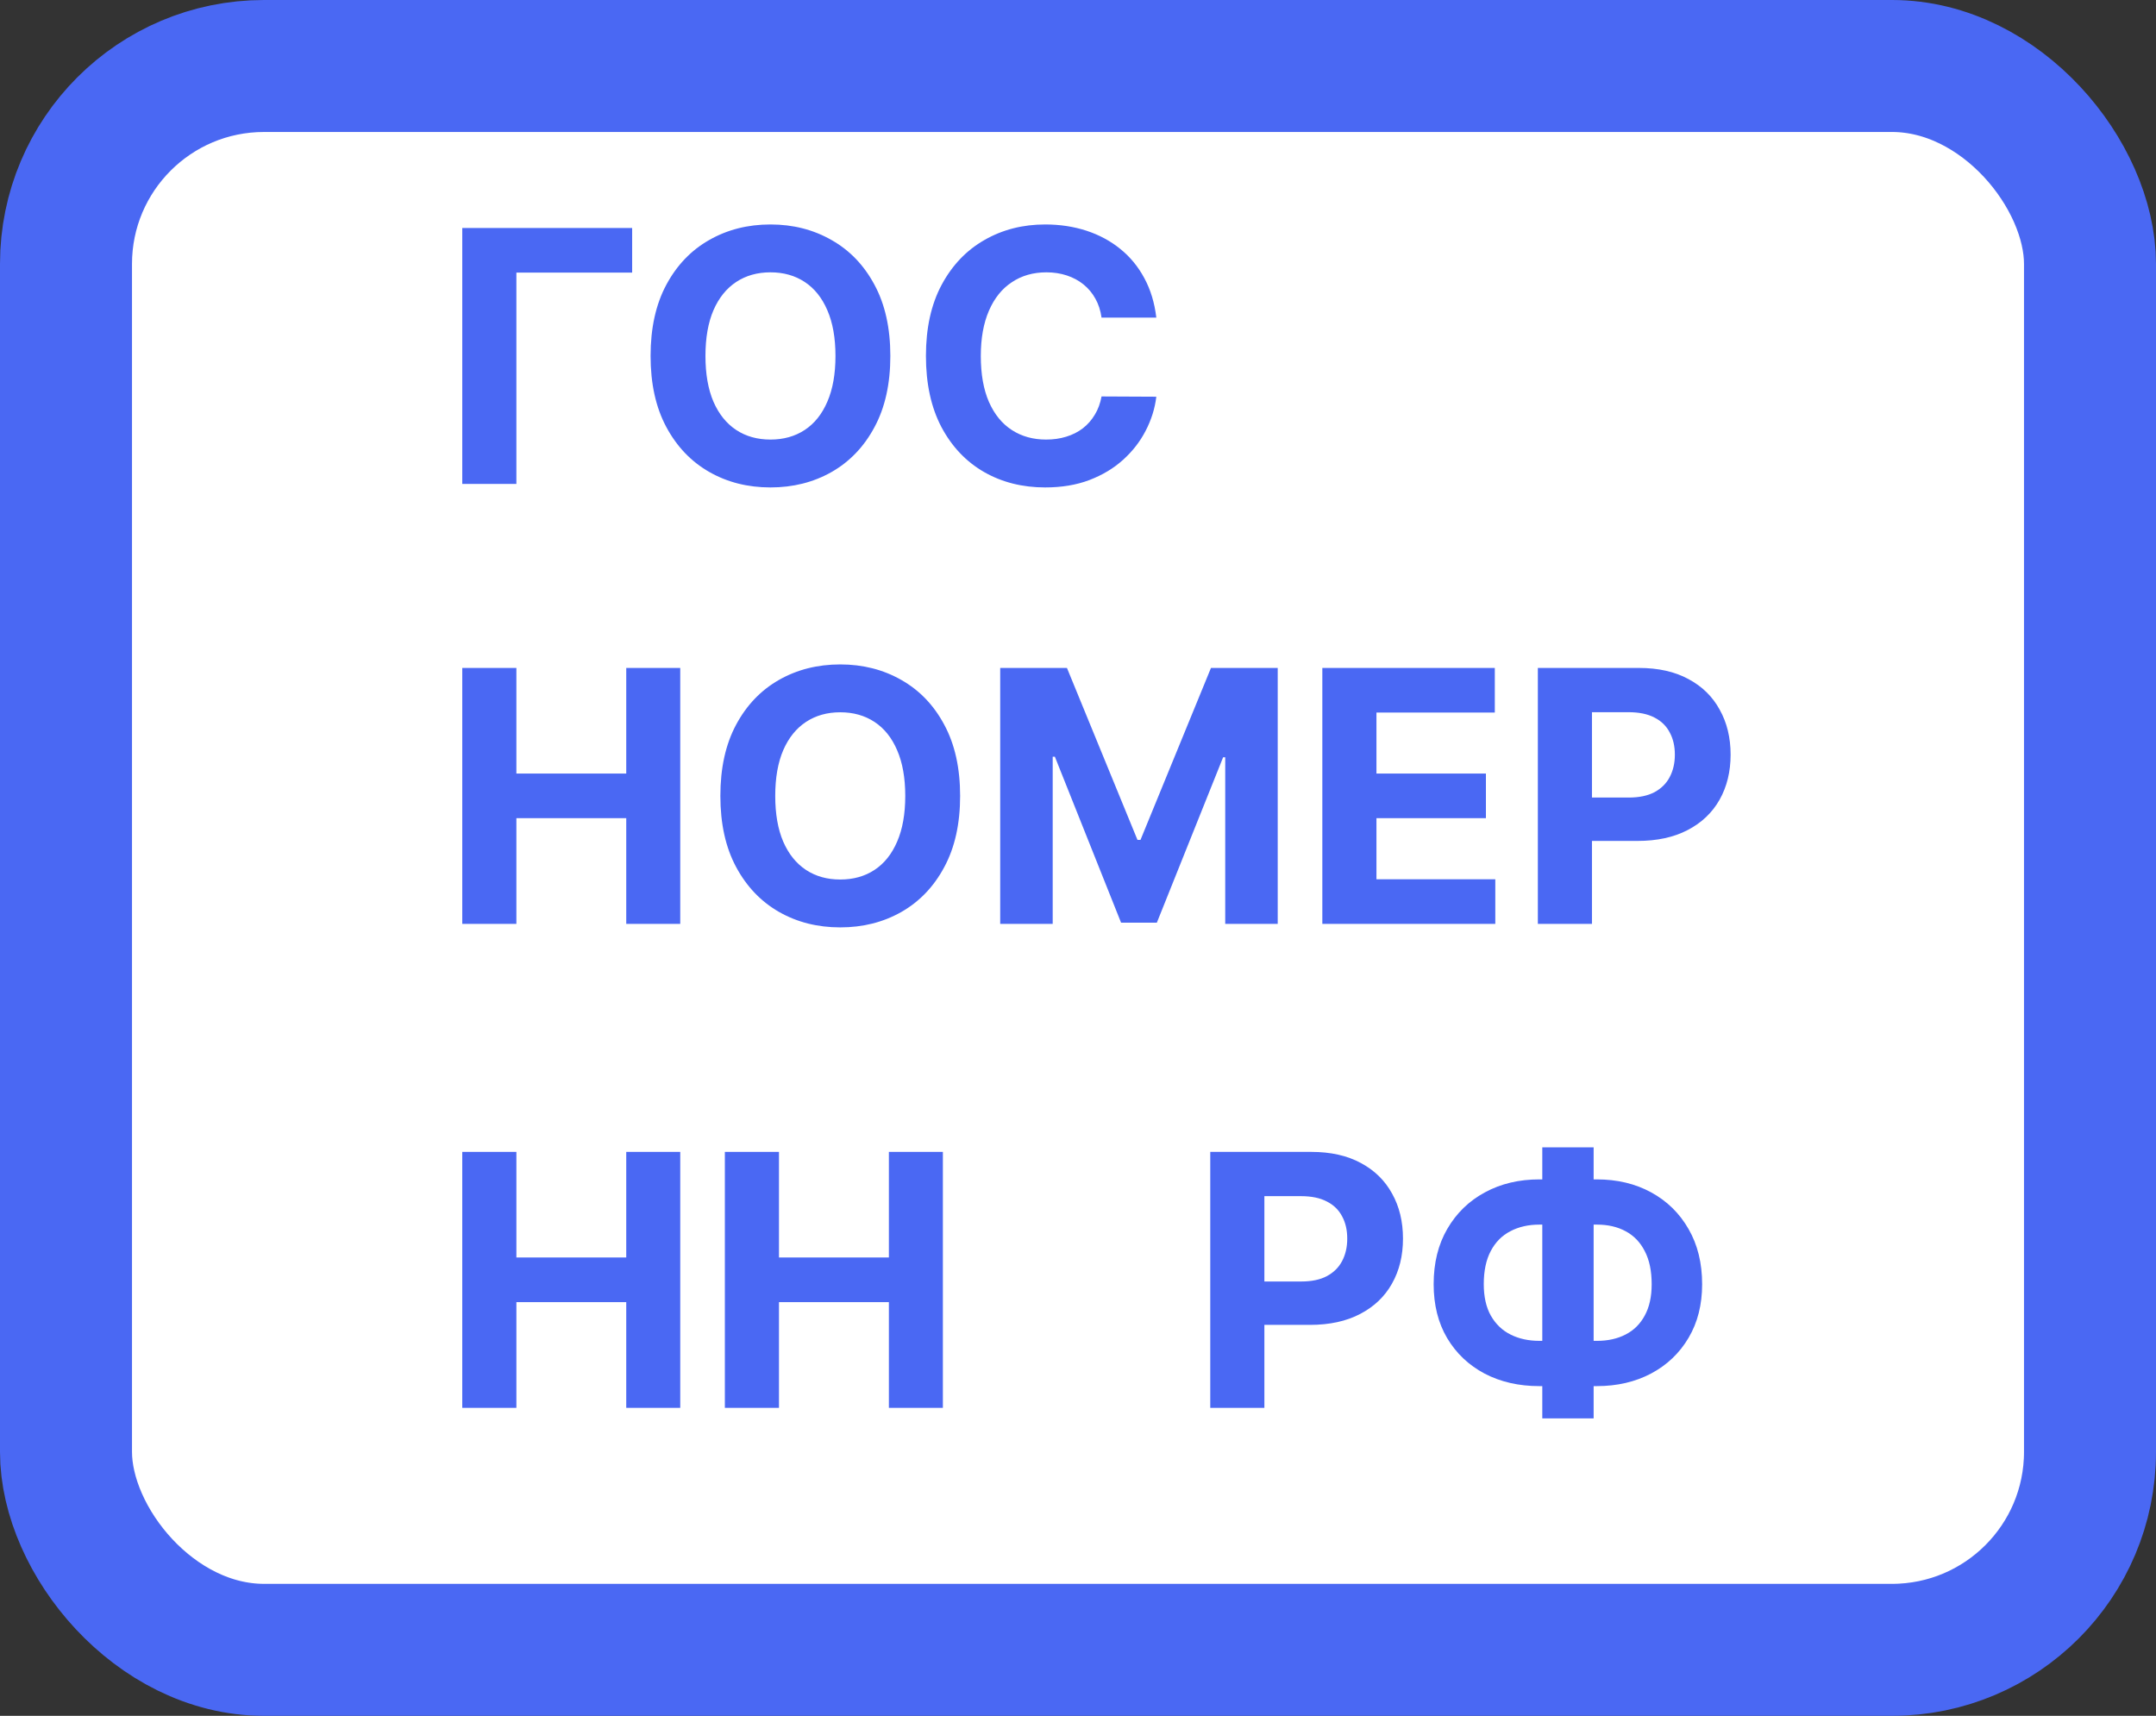
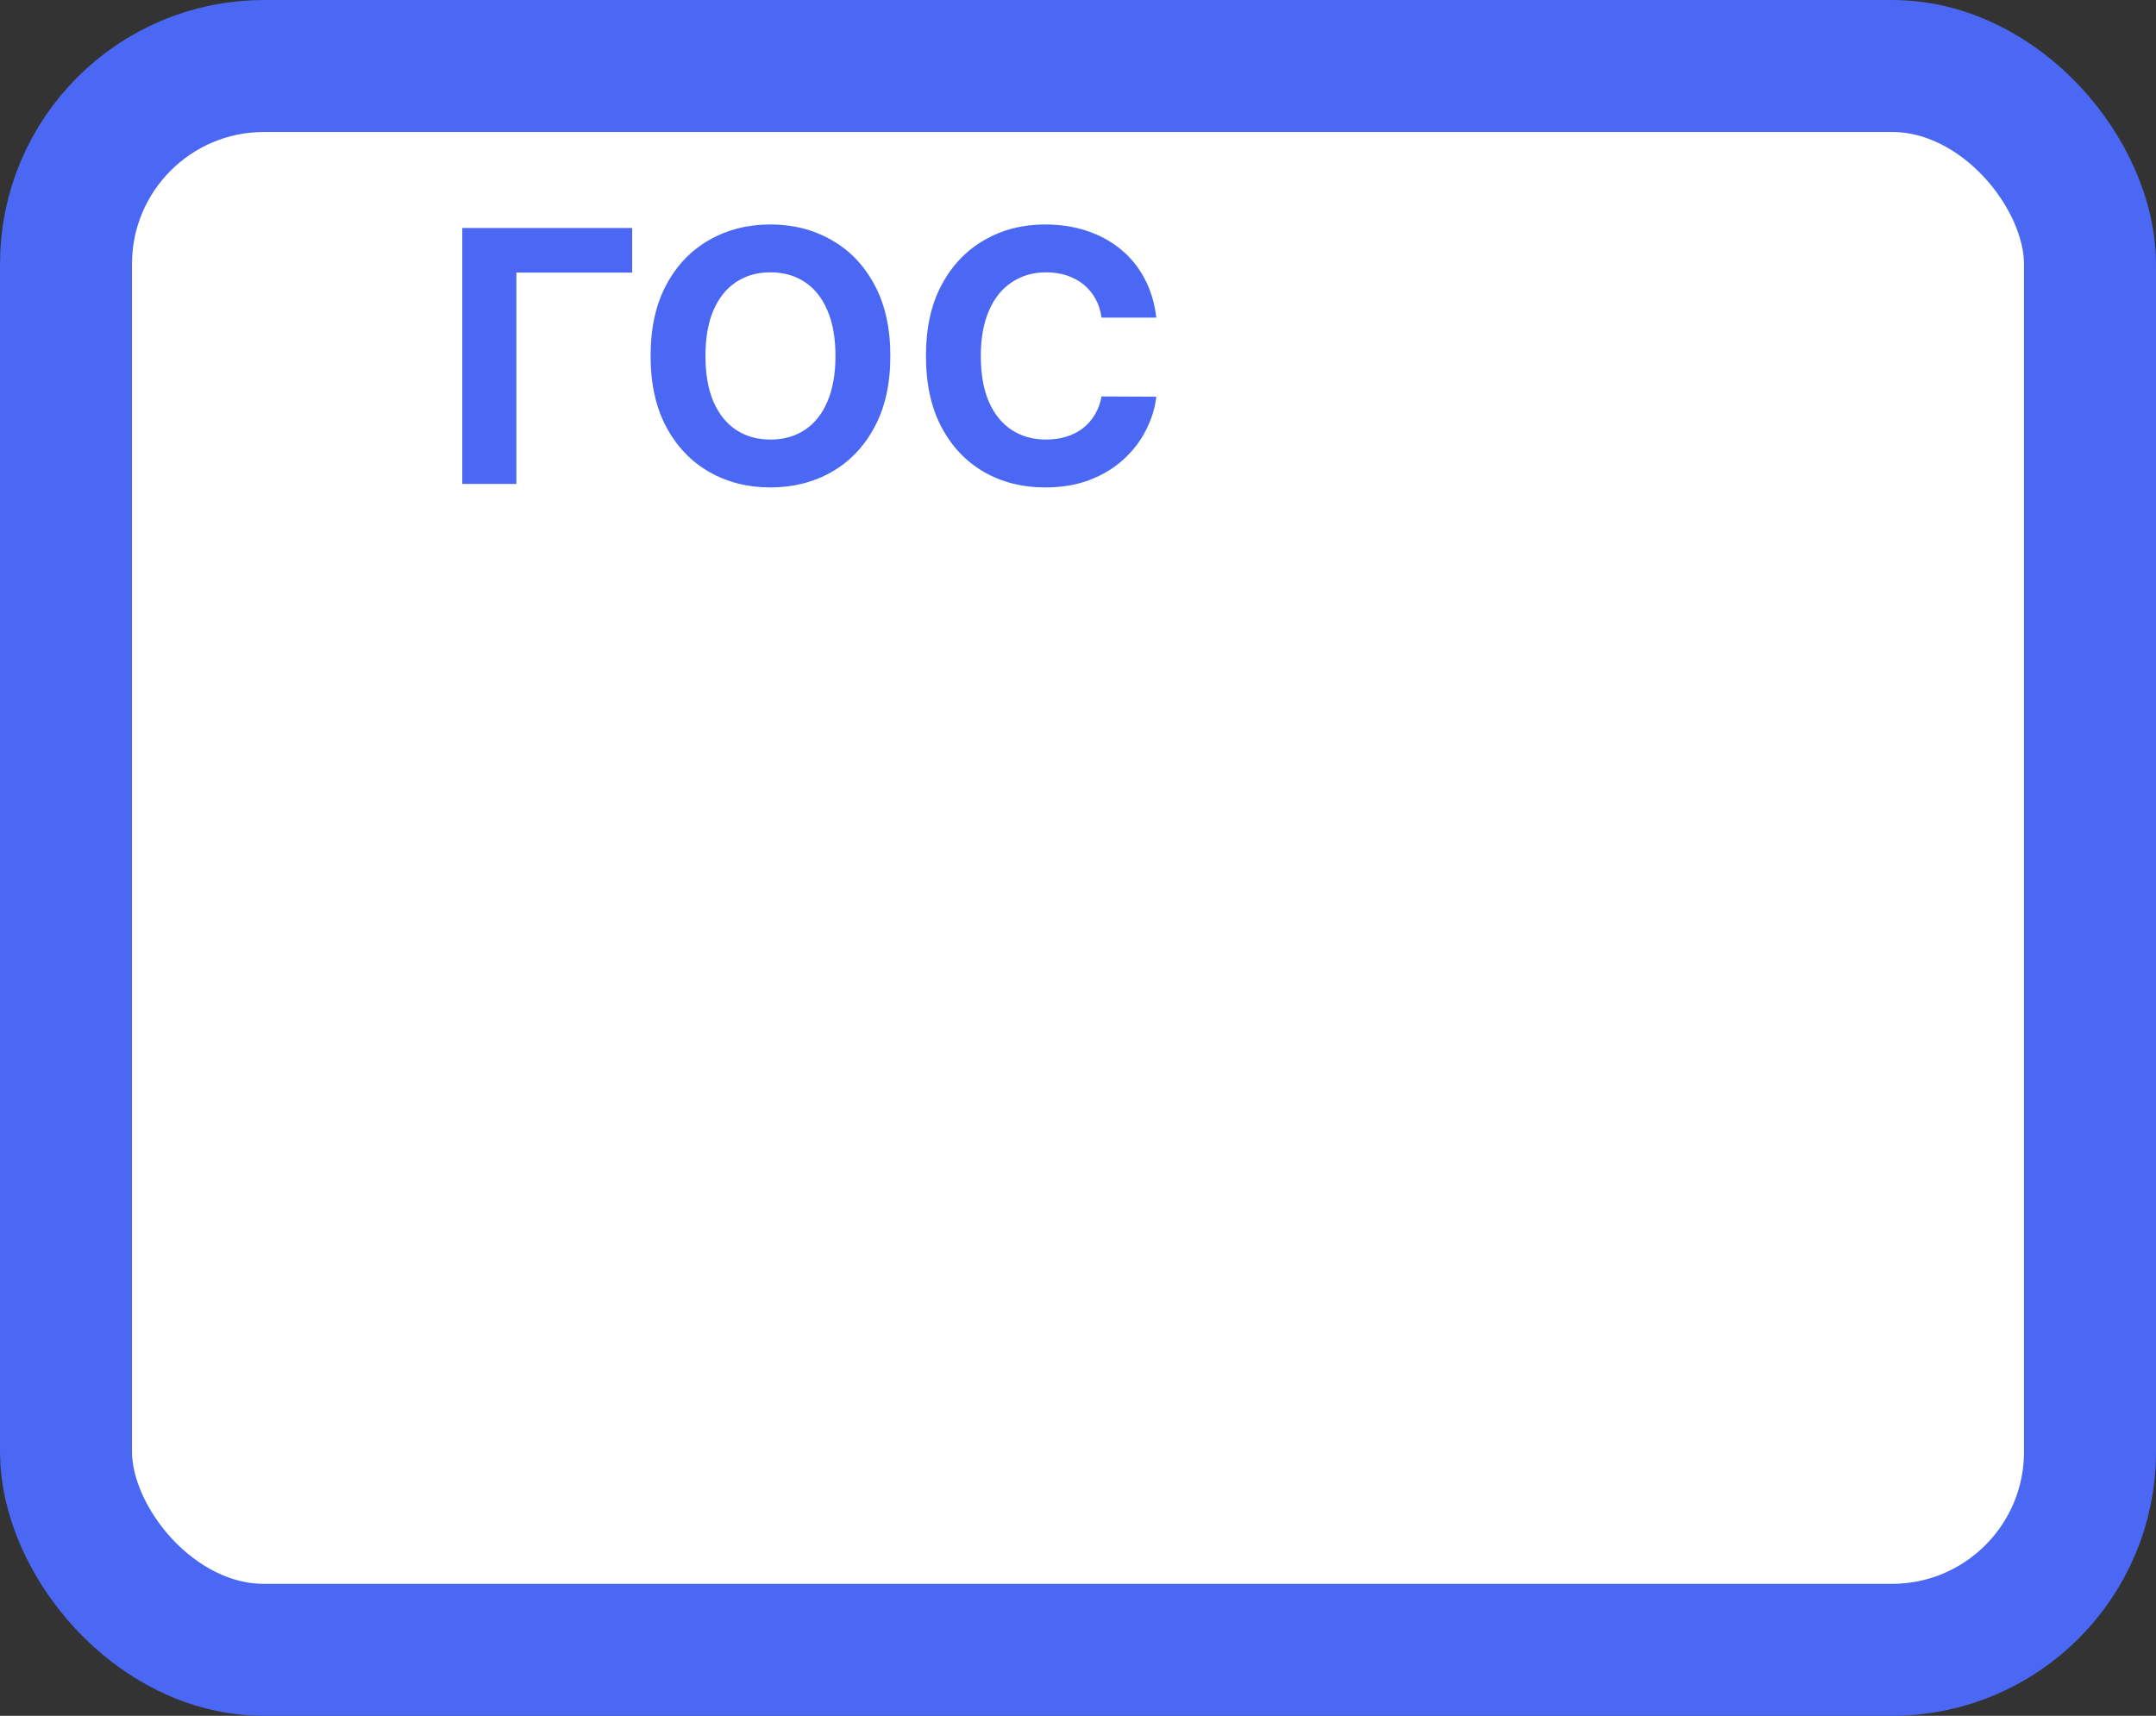
<svg xmlns="http://www.w3.org/2000/svg" width="49" height="39" viewBox="0 0 49 39" fill="none">
  <rect x="0" y="0" width="49" height="39" fill="#333333" stroke="none" />
  <rect x="1.5" y="1.5" width="46" height="36" rx="4.5" fill="white" stroke="#4A68F3" stroke-width="3" />
-   <path d="M27.506 32V26.182H29.801C30.242 26.182 30.618 26.266 30.929 26.435C31.24 26.601 31.476 26.833 31.639 27.131C31.804 27.426 31.886 27.767 31.886 28.153C31.886 28.54 31.803 28.881 31.636 29.176C31.47 29.472 31.228 29.702 30.912 29.866C30.598 30.031 30.217 30.114 29.77 30.114H28.307V29.128H29.571C29.808 29.128 30.003 29.087 30.156 29.006C30.312 28.922 30.427 28.808 30.503 28.662C30.581 28.514 30.619 28.345 30.619 28.153C30.619 27.96 30.581 27.792 30.503 27.648C30.427 27.502 30.312 27.389 30.156 27.31C30.001 27.228 29.804 27.188 29.565 27.188H28.736V32H27.506ZM34.986 26.807H36.288C36.754 26.807 37.166 26.905 37.526 27.102C37.888 27.299 38.171 27.577 38.376 27.935C38.582 28.291 38.685 28.709 38.685 29.19C38.685 29.656 38.582 30.062 38.376 30.409C38.171 30.756 37.888 31.026 37.526 31.219C37.166 31.41 36.754 31.506 36.288 31.506H34.986C34.519 31.506 34.104 31.411 33.742 31.222C33.38 31.03 33.096 30.761 32.89 30.415C32.685 30.068 32.583 29.659 32.583 29.188C32.583 28.706 32.686 28.288 32.893 27.932C33.101 27.574 33.386 27.297 33.748 27.102C34.11 26.905 34.523 26.807 34.986 26.807ZM34.986 27.835C34.736 27.835 34.516 27.885 34.325 27.986C34.135 28.084 33.987 28.234 33.881 28.435C33.775 28.635 33.722 28.886 33.722 29.188C33.722 29.475 33.776 29.715 33.884 29.906C33.994 30.098 34.144 30.241 34.333 30.335C34.523 30.43 34.74 30.477 34.986 30.477H36.296C36.544 30.477 36.761 30.429 36.947 30.332C37.134 30.236 37.279 30.092 37.381 29.901C37.486 29.709 37.538 29.473 37.538 29.19C37.538 28.889 37.486 28.638 37.381 28.438C37.279 28.237 37.134 28.086 36.947 27.986C36.761 27.885 36.544 27.835 36.296 27.835H34.986ZM36.219 26.079V32.239H35.052V26.079H36.219Z" fill="#4A68F3" />
-   <path d="M10.506 32V26.182H11.736V28.582H14.233V26.182H15.46V32H14.233V29.597H11.736V32H10.506ZM16.474 32V26.182H17.704V28.582H20.202V26.182H21.429V32H20.202V29.597H17.704V32H16.474Z" fill="#4A68F3" />
-   <path d="M10.506 21V15.182H11.736V17.582H14.233V15.182H15.46V21H14.233V18.597H11.736V21H10.506ZM21.821 18.091C21.821 18.725 21.701 19.265 21.46 19.71C21.222 20.155 20.896 20.495 20.483 20.73C20.072 20.963 19.61 21.079 19.097 21.079C18.579 21.079 18.116 20.962 17.704 20.727C17.294 20.492 16.969 20.152 16.73 19.707C16.491 19.262 16.372 18.724 16.372 18.091C16.372 17.456 16.491 16.917 16.73 16.472C16.969 16.026 17.294 15.688 17.704 15.454C18.116 15.22 18.579 15.102 19.097 15.102C19.61 15.102 20.072 15.22 20.483 15.454C20.896 15.688 21.222 16.026 21.46 16.472C21.701 16.917 21.821 17.456 21.821 18.091ZM20.574 18.091C20.574 17.68 20.512 17.333 20.389 17.051C20.268 16.769 20.097 16.555 19.875 16.409C19.653 16.263 19.394 16.19 19.097 16.19C18.799 16.19 18.54 16.263 18.318 16.409C18.097 16.555 17.924 16.769 17.801 17.051C17.68 17.333 17.619 17.68 17.619 18.091C17.619 18.502 17.68 18.849 17.801 19.131C17.924 19.413 18.097 19.627 18.318 19.773C18.54 19.919 18.799 19.991 19.097 19.991C19.394 19.991 19.653 19.919 19.875 19.773C20.097 19.627 20.268 19.413 20.389 19.131C20.512 18.849 20.574 18.502 20.574 18.091ZM22.732 15.182H24.249L25.852 19.091H25.92L27.522 15.182H29.039V21H27.846V17.213H27.798L26.292 20.972H25.479L23.974 17.199H23.925V21H22.732V15.182ZM30.053 21V15.182H33.973V16.196H31.283V17.582H33.771V18.597H31.283V19.986H33.984V21H30.053ZM34.951 21V15.182H37.246C37.688 15.182 38.064 15.266 38.374 15.435C38.685 15.601 38.922 15.833 39.084 16.131C39.249 16.426 39.332 16.767 39.332 17.153C39.332 17.54 39.248 17.881 39.082 18.176C38.915 18.472 38.673 18.702 38.357 18.866C38.043 19.031 37.662 19.114 37.215 19.114H35.752V18.128H37.016C37.253 18.128 37.448 18.087 37.602 18.006C37.757 17.922 37.872 17.808 37.948 17.662C38.026 17.514 38.065 17.345 38.065 17.153C38.065 16.96 38.026 16.792 37.948 16.648C37.872 16.502 37.757 16.389 37.602 16.31C37.446 16.228 37.249 16.188 37.011 16.188H36.181V21H34.951Z" fill="#4A68F3" />
  <path d="M14.367 5.182V6.196H11.736V11H10.506V5.182H14.367ZM20.235 8.091C20.235 8.725 20.115 9.265 19.874 9.71C19.636 10.155 19.31 10.495 18.897 10.73C18.486 10.963 18.024 11.079 17.511 11.079C16.994 11.079 16.53 10.962 16.119 10.727C15.708 10.492 15.383 10.152 15.144 9.707C14.905 9.262 14.786 8.723 14.786 8.091C14.786 7.456 14.905 6.917 15.144 6.472C15.383 6.027 15.708 5.688 16.119 5.455C16.53 5.22 16.994 5.102 17.511 5.102C18.024 5.102 18.486 5.22 18.897 5.455C19.31 5.688 19.636 6.027 19.874 6.472C20.115 6.917 20.235 7.456 20.235 8.091ZM18.988 8.091C18.988 7.68 18.926 7.333 18.803 7.051C18.682 6.769 18.511 6.555 18.289 6.409C18.067 6.263 17.808 6.19 17.511 6.19C17.213 6.19 16.954 6.263 16.732 6.409C16.511 6.555 16.338 6.769 16.215 7.051C16.094 7.333 16.033 7.68 16.033 8.091C16.033 8.502 16.094 8.848 16.215 9.131C16.338 9.413 16.511 9.627 16.732 9.773C16.954 9.919 17.213 9.991 17.511 9.991C17.808 9.991 18.067 9.919 18.289 9.773C18.511 9.627 18.682 9.413 18.803 9.131C18.926 8.848 18.988 8.502 18.988 8.091ZM26.28 7.219H25.035C25.013 7.058 24.966 6.915 24.896 6.79C24.826 6.663 24.736 6.555 24.626 6.466C24.517 6.377 24.39 6.309 24.246 6.261C24.104 6.214 23.949 6.19 23.783 6.19C23.482 6.19 23.219 6.265 22.996 6.415C22.772 6.562 22.599 6.778 22.476 7.062C22.353 7.345 22.291 7.688 22.291 8.091C22.291 8.506 22.353 8.854 22.476 9.136C22.601 9.419 22.775 9.632 22.999 9.776C23.222 9.92 23.481 9.991 23.774 9.991C23.939 9.991 24.091 9.97 24.232 9.926C24.374 9.883 24.5 9.819 24.609 9.736C24.719 9.651 24.81 9.547 24.882 9.426C24.956 9.305 25.007 9.167 25.035 9.011L26.28 9.017C26.248 9.284 26.167 9.542 26.038 9.79C25.912 10.036 25.74 10.257 25.524 10.452C25.31 10.645 25.055 10.798 24.757 10.912C24.462 11.024 24.127 11.079 23.754 11.079C23.235 11.079 22.771 10.962 22.362 10.727C21.955 10.492 21.633 10.152 21.396 9.707C21.162 9.262 21.044 8.723 21.044 8.091C21.044 7.456 21.163 6.917 21.402 6.472C21.641 6.027 21.965 5.688 22.374 5.455C22.783 5.22 23.243 5.102 23.754 5.102C24.091 5.102 24.404 5.15 24.692 5.244C24.982 5.339 25.238 5.477 25.462 5.659C25.685 5.839 25.867 6.06 26.007 6.321C26.149 6.582 26.24 6.882 26.28 7.219Z" fill="#4A68F3" />
</svg>